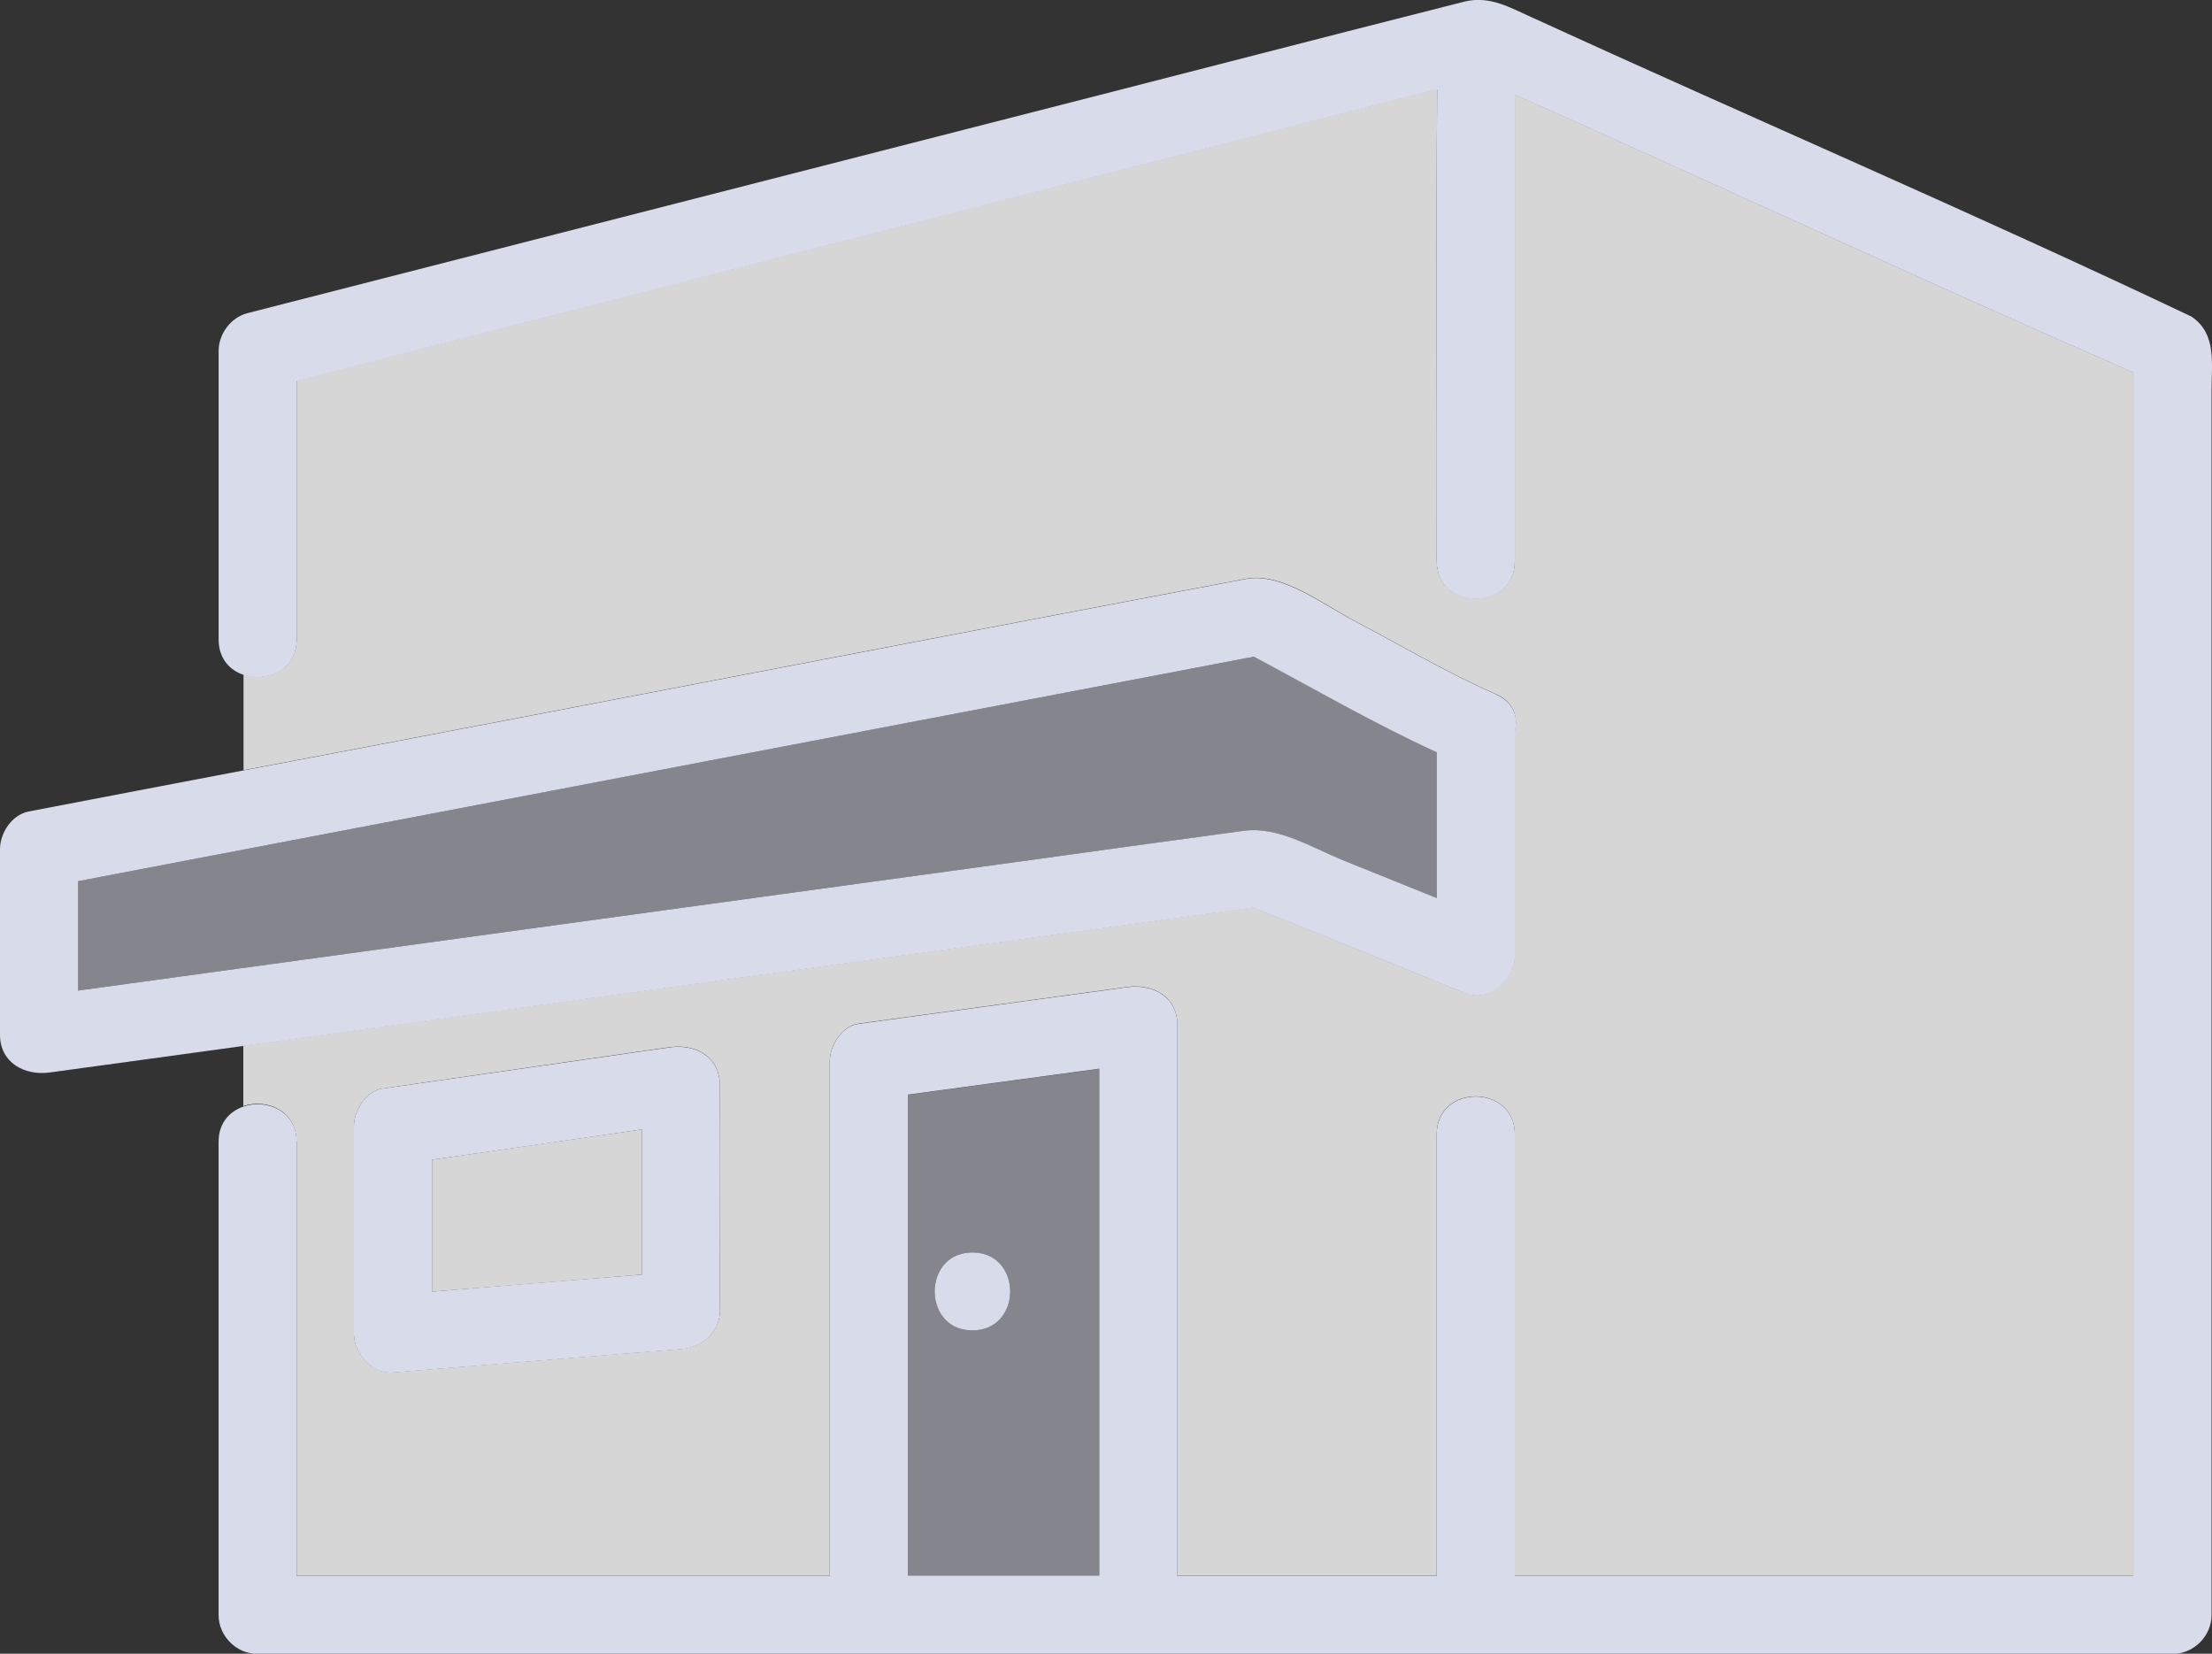
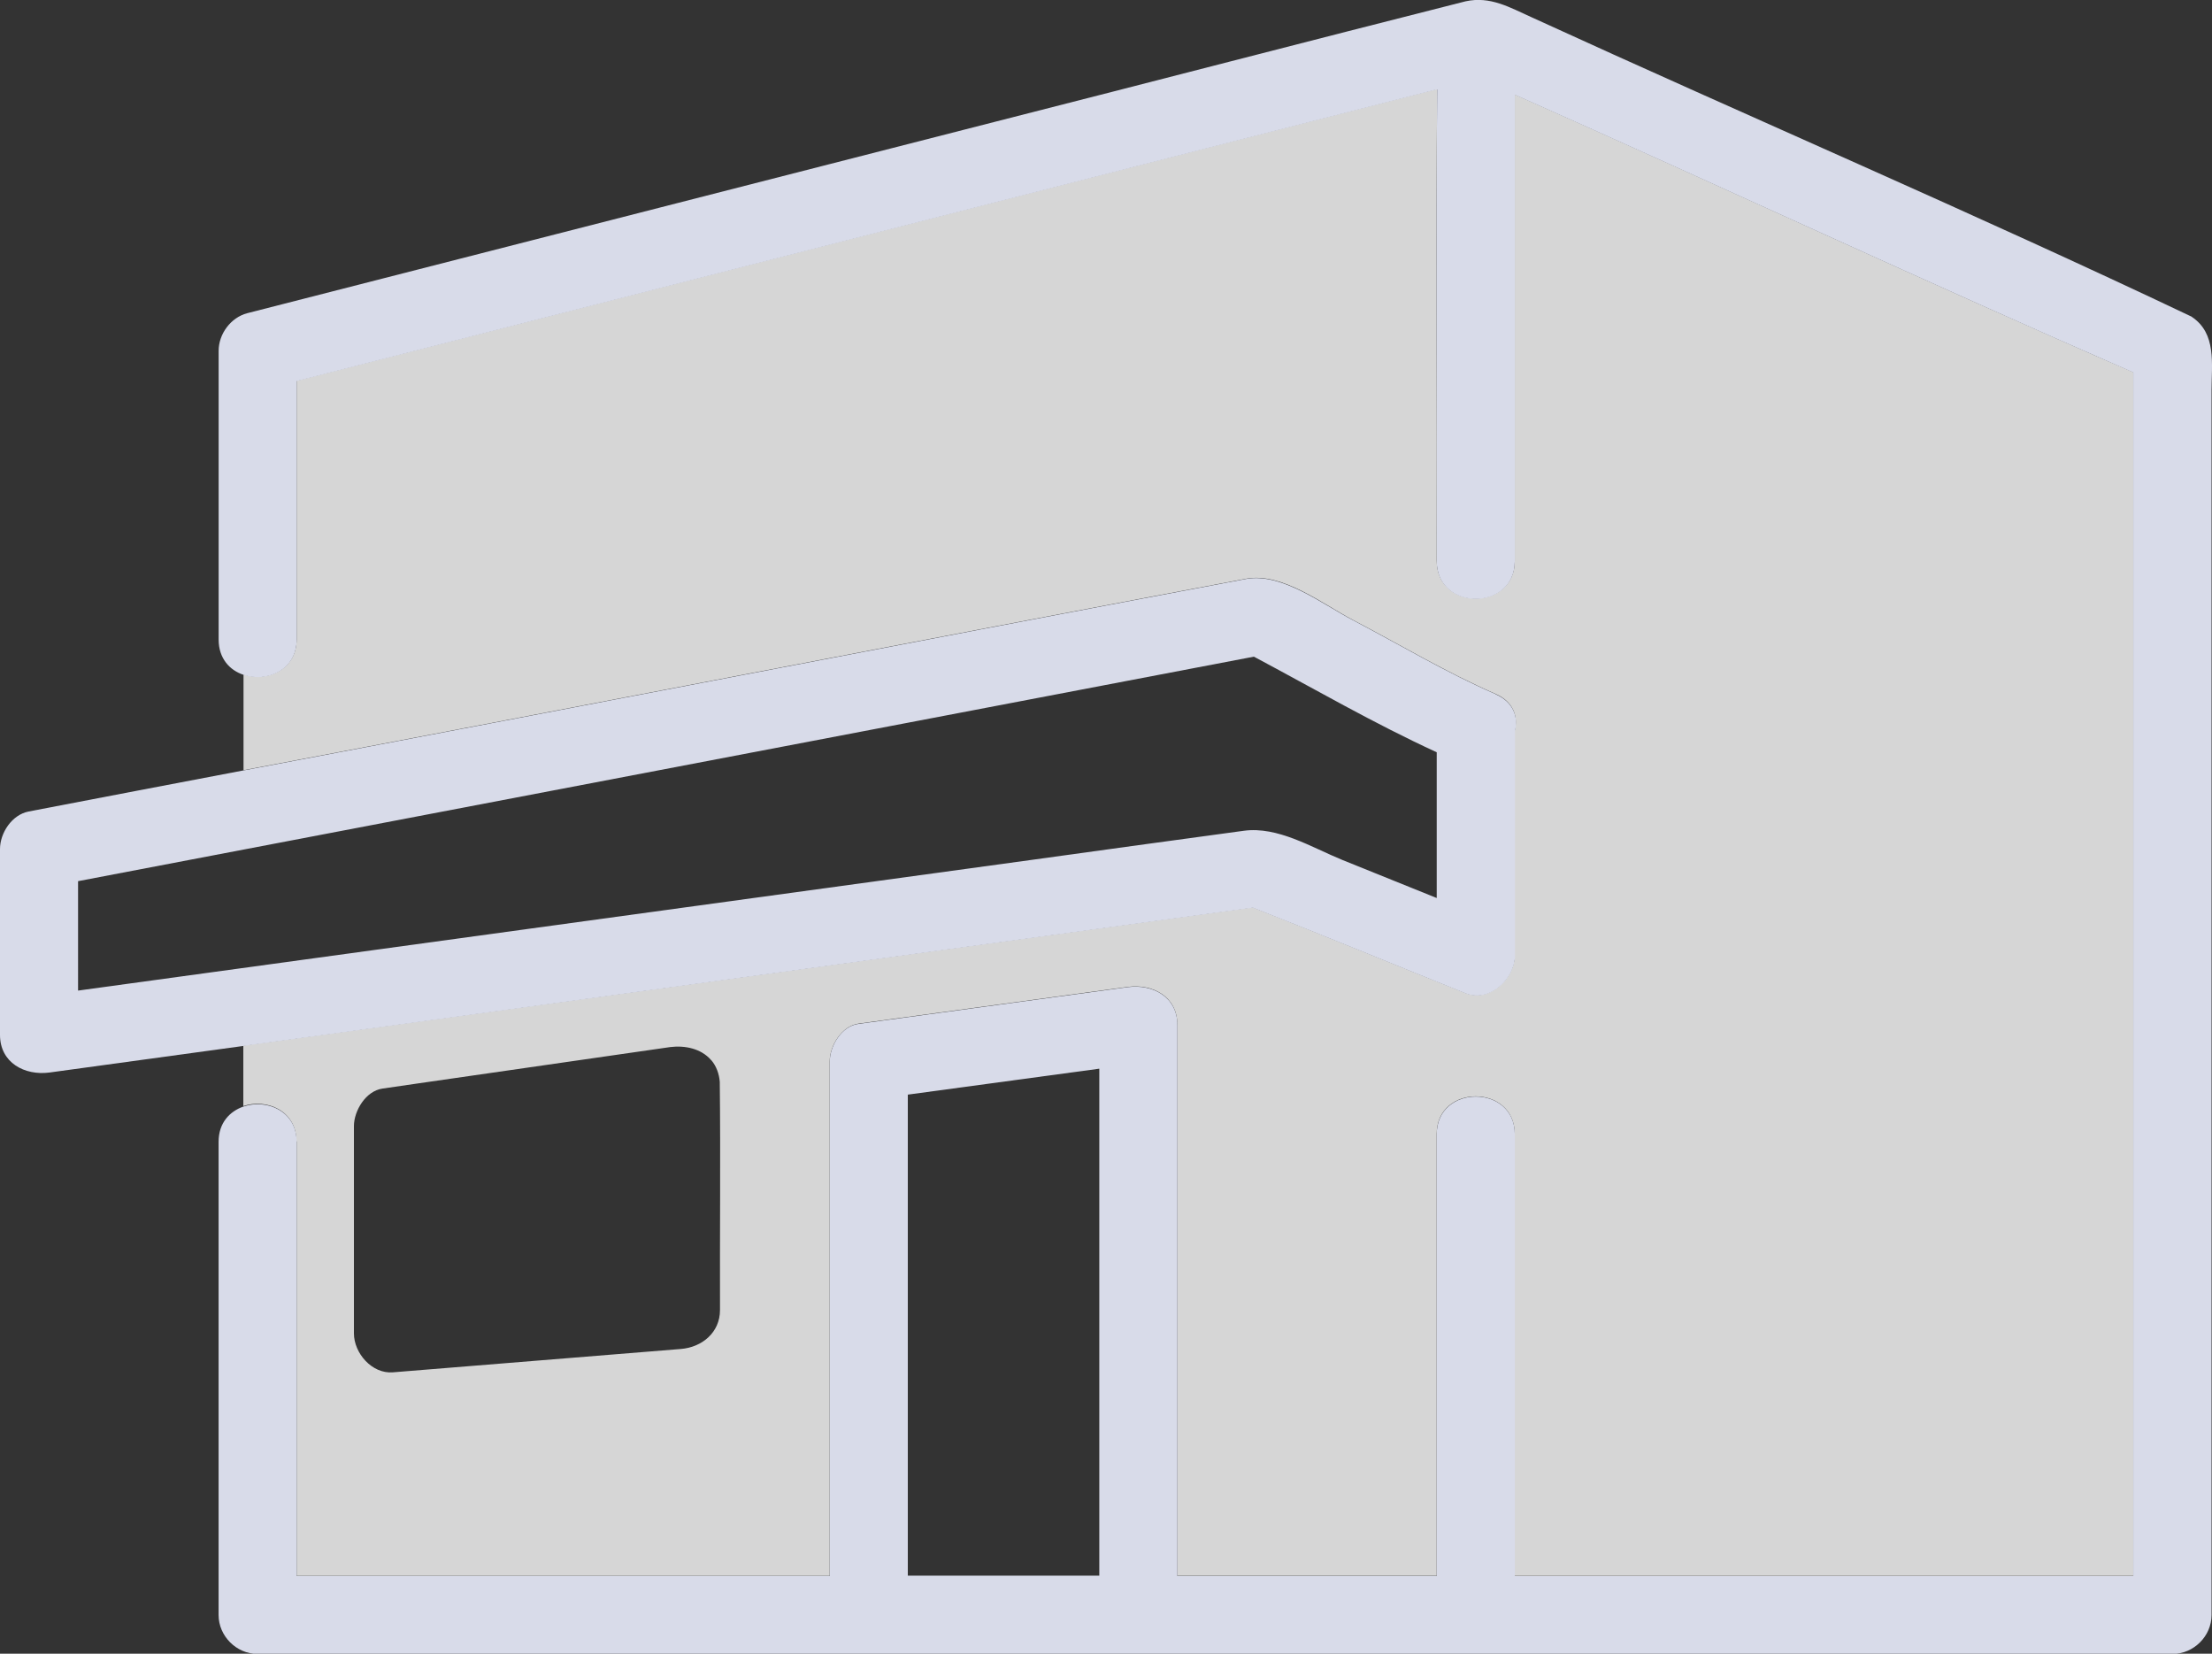
<svg xmlns="http://www.w3.org/2000/svg" width="99" height="74" viewBox="0 0 99 74" fill="none">
  <rect x="0" y="0" width="99" height="74" fill="#333333" stroke="none" />
  <g clip-path="url(#clip0_5293_16986)">
-     <path d="M49.2 68.551v-20.72l-8.571 1.16v21.525h8.57V68.55zm-5.679-9.02c-2.252 0-2.252-3.484 0-3.484s2.252 3.484 0 3.484z" fill="#D8DBE9" fill-opacity=".5" />
    <path d="M13.277 51.082v19.434h23.857V47.49c0-.687.534-1.578 1.282-1.684 4.018-.552 8.046-1.094 12.064-1.645 1.097-.145 2.213.425 2.213 1.684v24.67H64.3V50.743c0-2.245 3.494-2.245 3.494 0v19.773h27.681v-53.86C86.188 12.62 77.055 8.342 67.796 4.23v20.867c0 2.245-3.495 2.245-3.495 0 .02-7.037-.039-14.082.02-21.118-17.015 4.355-34.03 8.7-51.044 13.056v11.565c0 1.403-1.358 1.926-2.378 1.578v4.287c14.976-2.836 29.933-5.749 44.91-8.575 1.591-.27 3.397 1.142 4.736 1.849 2.106 1.103 4.203 2.361 6.386 3.31.806.348 1.02 1.016.864 1.645v10.056c0 1.026-1.135 2.12-2.213 1.684-3.173-1.268-6.338-2.584-9.521-3.833-15.054 2.052-30.108 4.123-45.171 6.184v2.71c1.019-.348 2.378.184 2.378 1.578l.01.01zm2.563-.688c0-.696.534-1.577 1.28-1.683l1.602-.233 11.288-1.626c.65-.077 1.36.068 1.805.571 0 .01.02.02.03.03.203.241.34.58.369.957.038 3.398 0 6.804.01 10.211 0 1.007-.806 1.665-1.748 1.742l-12.89 1.045c-.94.078-1.746-.861-1.746-1.742v-9.281.01z" fill="#fff" fill-opacity=".8" />
    <path d="M98.088 14.17C88.353 9.543 78.376 5.275 68.553.775c-.99-.445-1.853-.958-2.96-.716-6.998 1.77-13.986 3.59-20.984 5.371-11.181 2.865-22.363 5.72-33.544 8.585-.737.193-1.28.929-1.28 1.684v12.92c0 .842.494 1.375 1.115 1.578 1.02.348 2.378-.184 2.378-1.578V17.054c17.015-4.355 34.03-8.701 51.043-13.056-.058 7.036 0 14.082-.019 21.118 0 2.245 3.494 2.245 3.494 0V4.24c9.26 4.113 18.393 8.381 27.681 12.427v53.86h-27.68V50.752c0-2.245-3.495-2.245-3.495 0v19.773H52.694v-24.67c0-1.248-1.107-1.829-2.213-1.684-4.018.552-8.046 1.094-12.065 1.646-.747.096-1.28.987-1.28 1.684v23.024H13.277V51.092c0-1.393-1.359-1.926-2.378-1.577-.62.212-1.116.735-1.116 1.577v21.176c0 .939.796 1.742 1.747 1.742h85.703c.942 0 1.747-.793 1.747-1.742V17.46c0-1.17.233-2.536-.883-3.28l-.01-.01zM49.2 68.542v1.965h-8.57V48.982l8.57-1.161v20.721z" fill="#D8DBE9" />
-     <path d="M56.12 29.383L3.493 39.429v4.897c14.239-1.955 28.487-3.9 42.725-5.855 3.155-.436 6.3-.862 9.454-1.297 1.514-.203 3.028.755 4.406 1.306 1.408.571 2.815 1.133 4.223 1.704V33.65c-2.786-1.287-5.475-2.846-8.183-4.278v.01z" fill="#D8DBE9" fill-opacity=".5" />
    <path d="M66.932 31.057c-2.184-.948-4.28-2.206-6.387-3.31-1.349-.706-3.154-2.11-4.736-1.848-14.976 2.826-29.933 5.739-44.91 8.575-3.202.61-6.405 1.22-9.618 1.839C.534 36.458 0 37.27 0 37.995v8.314c0 1.249 1.106 1.83 2.213 1.684l8.687-1.19c15.053-2.062 30.107-4.133 45.17-6.185 3.184 1.249 6.339 2.555 9.522 3.833 1.078.436 2.213-.658 2.213-1.684V32.712c.156-.629-.068-1.297-.864-1.645l-.01-.01zm-2.63 9.127c-1.408-.571-2.815-1.133-4.223-1.703-1.378-.562-2.892-1.51-4.406-1.307-3.154.426-6.3.861-9.454 1.297-14.238 1.955-28.486 3.9-42.725 5.855V39.43c17.539-3.349 35.087-6.697 52.625-10.046 2.708 1.442 5.397 3 8.183 4.278v6.532-.01z" fill="#D8DBE9" />
-     <path d="M19.334 51.895v5.904c3.135-.252 6.27-.504 9.395-.765V50.54c-3.135.455-6.27.9-9.395 1.355z" fill="#fff" fill-opacity=".8" />
-     <path d="M32.204 48.362a1.642 1.642 0 00-.36-.9c0-.01-.019-.019-.028-.029-.447-.503-1.155-.648-1.806-.57-4.3.619-8.599 1.238-12.889 1.848-.747.106-1.281.987-1.281 1.684v9.281c0 .881.805 1.82 1.747 1.742 4.3-.348 8.6-.696 12.89-1.045.94-.077 1.746-.735 1.746-1.742-.01-3.407.02-6.804-.01-10.21v-.068l-.009.01zM19.334 57.8v-5.904c3.135-.445 6.27-.9 9.395-1.355v6.494c-3.135.252-6.27.503-9.395.765zM43.522 56.047c-2.252 0-2.252 3.484 0 3.484s2.252-3.484 0-3.484z" fill="#D8DBE9" />
  </g>
  <defs>
    <clipPath id="clip0_5293_16986">
      <path fill="#fff" d="M0 0h99v74H0z" />
    </clipPath>
  </defs>
</svg>